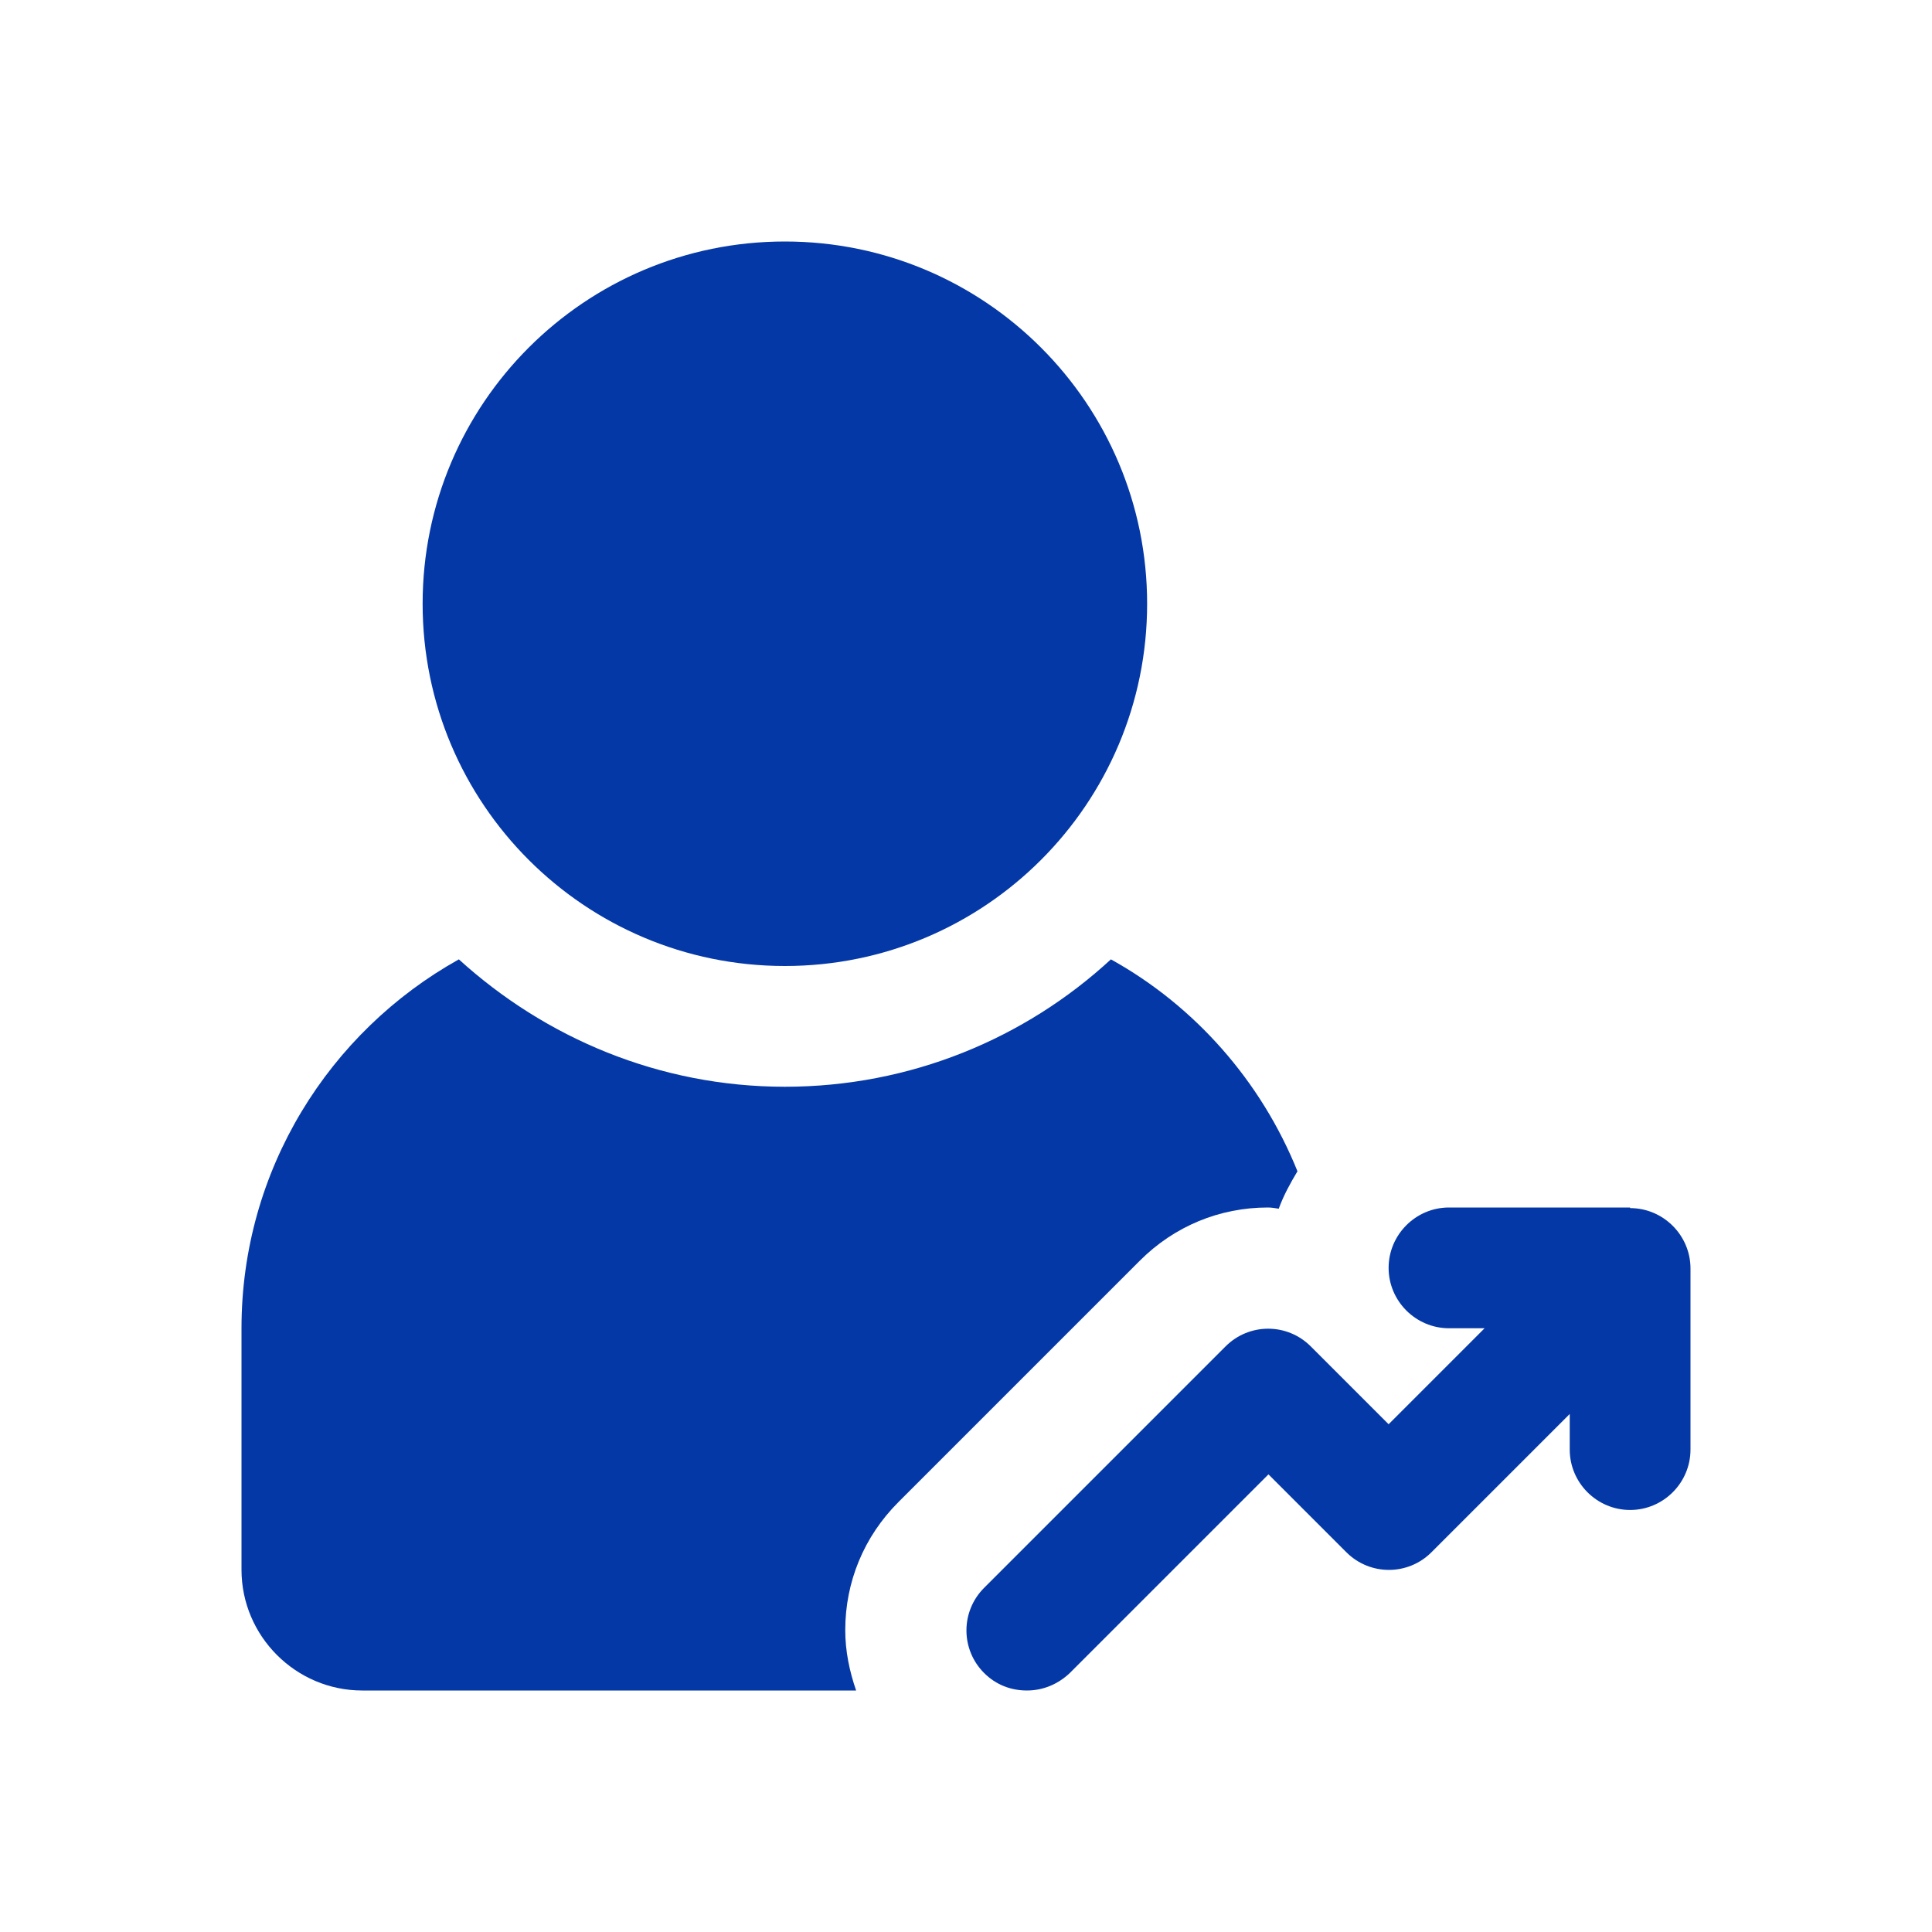
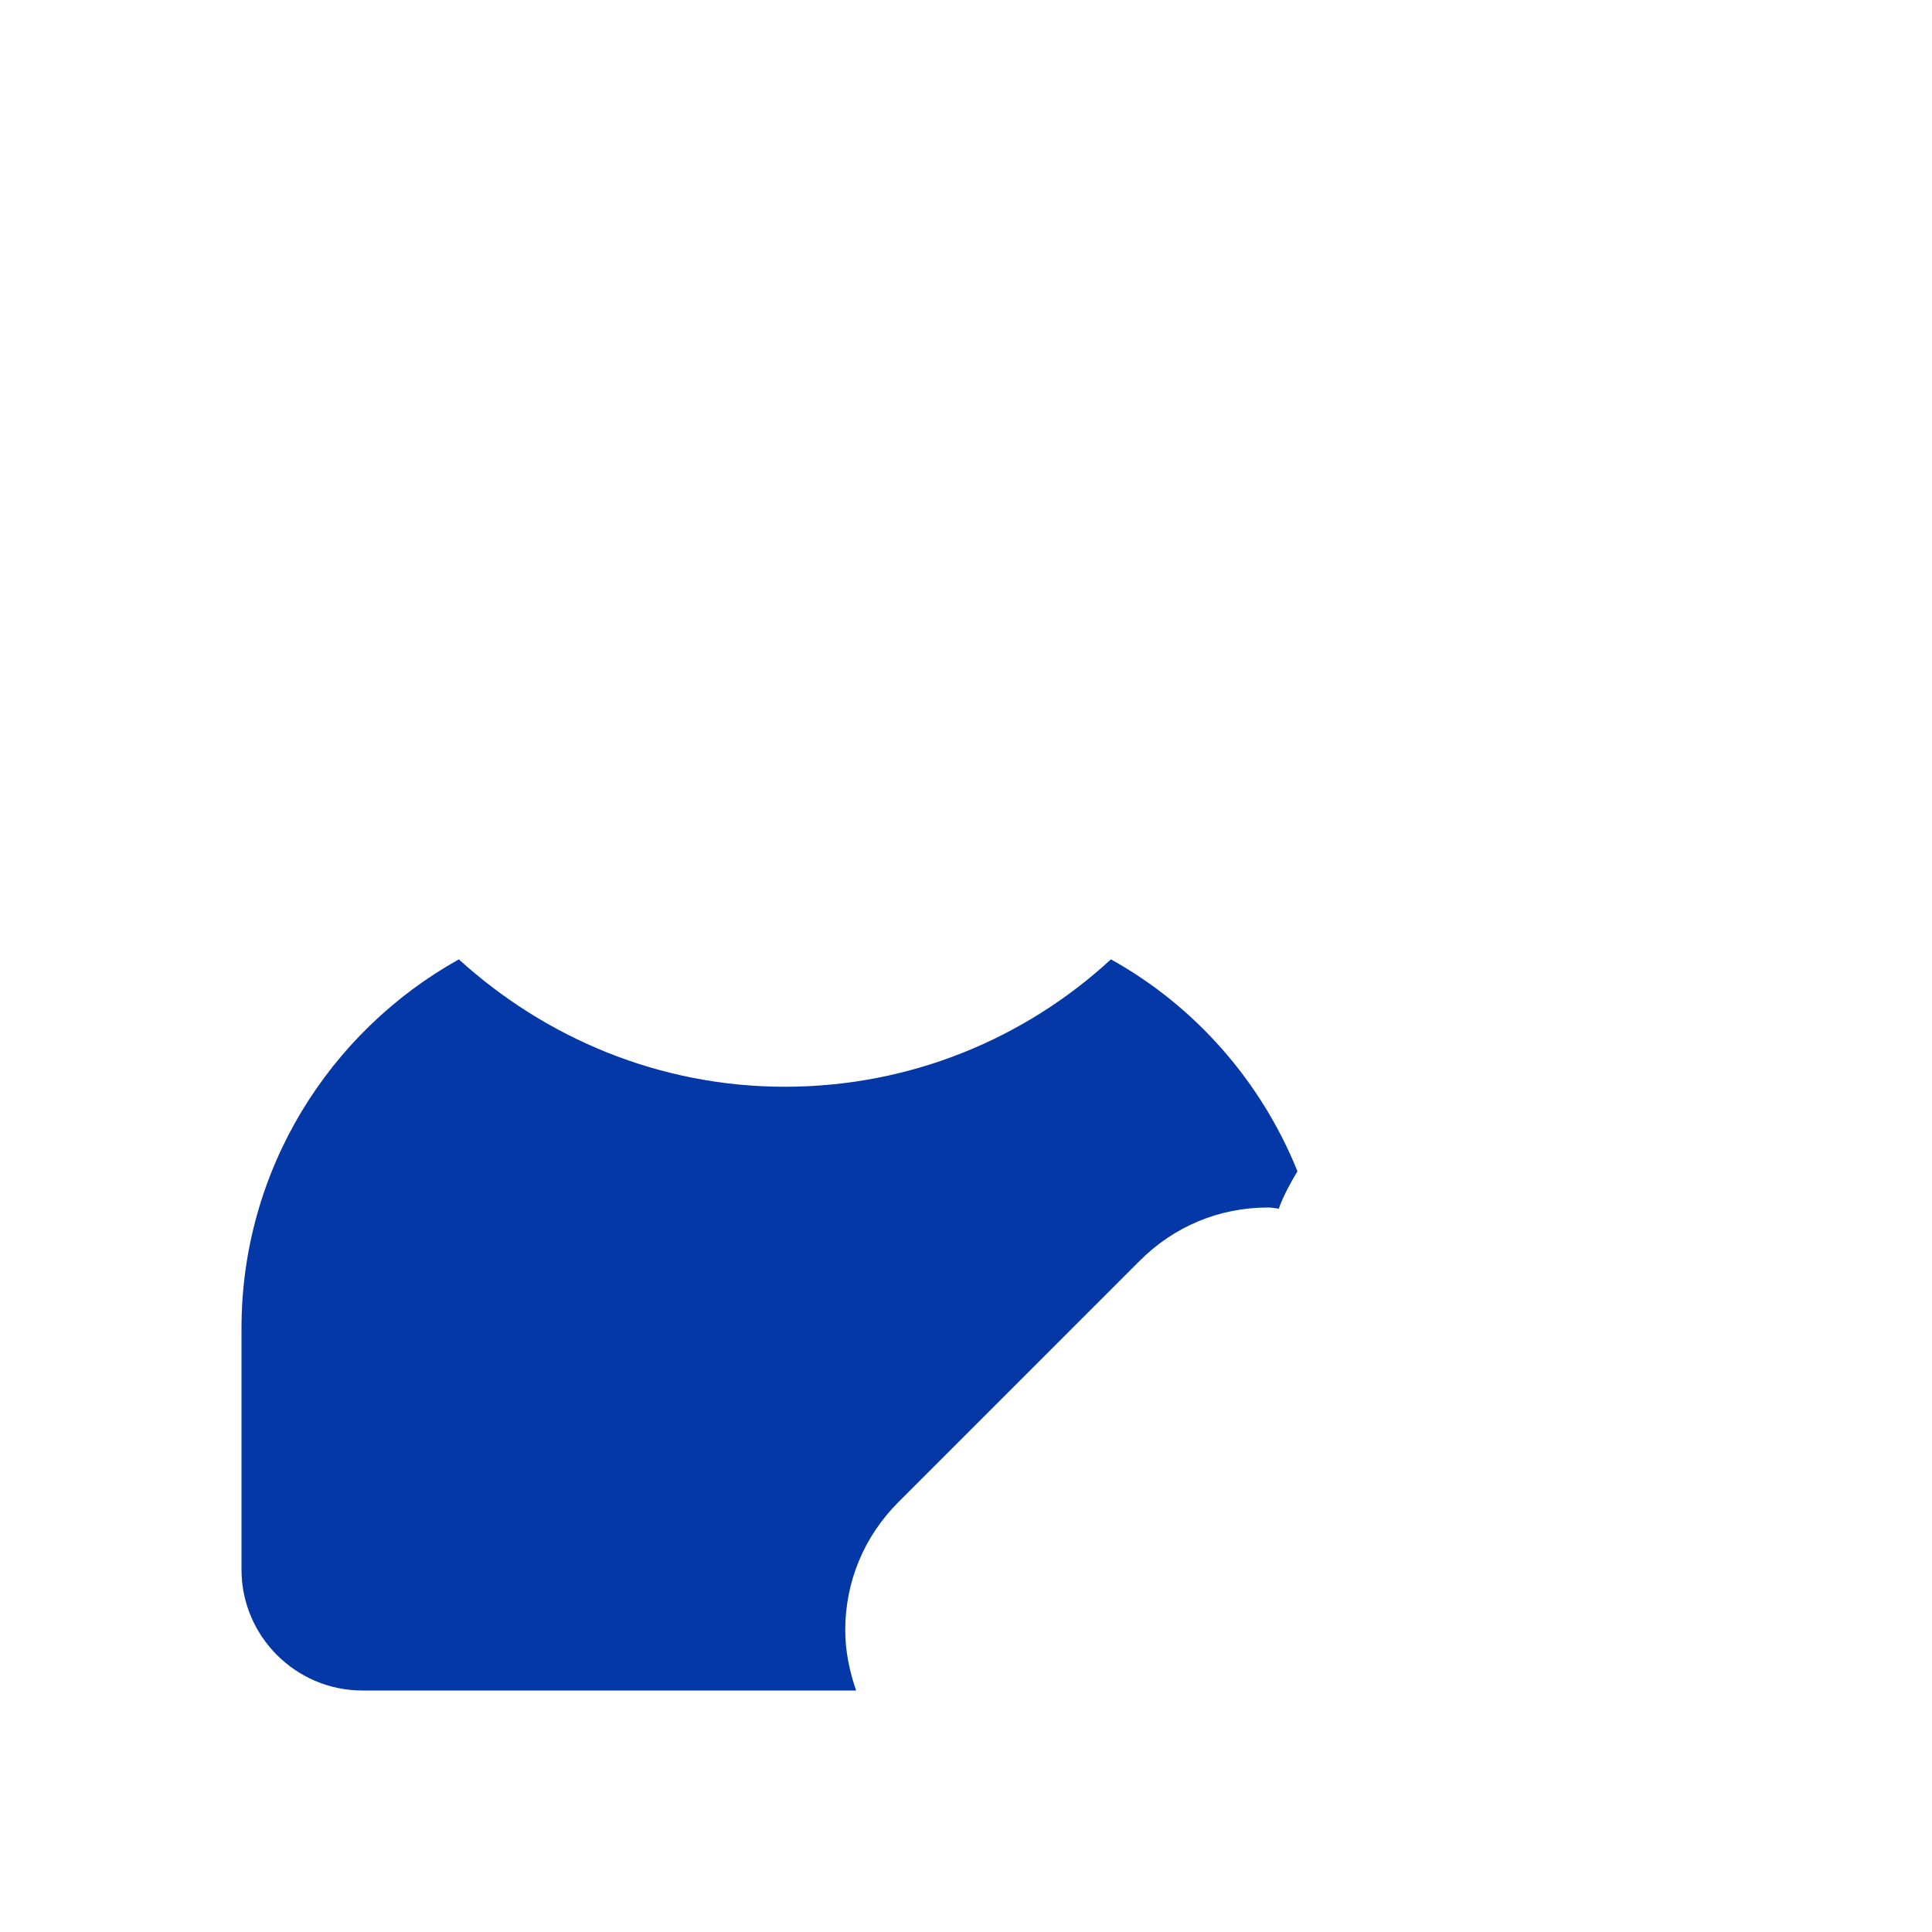
<svg xmlns="http://www.w3.org/2000/svg" width="512" height="512" viewBox="0 0 512 512" fill="none">
-   <path d="M208 256C261.019 256 304 213.019 304 160C304 106.981 261.019 64 208 64C154.981 64 112 106.981 112 160C112 213.019 154.981 256 208 256Z" fill="#0438A7" />
-   <path d="M431.997 320H383.997C375.197 320 367.997 327.2 367.997 336C367.997 344.8 375.197 352 383.997 352H393.437L367.997 377.44L347.357 356.8C341.117 350.56 331.037 350.56 324.797 356.8L260.797 420.8C254.557 427.04 254.557 437.12 260.797 443.36C263.997 446.56 267.997 448 272.157 448C276.317 448 280.317 446.4 283.517 443.36L336.157 390.72L356.797 411.36C363.037 417.6 373.117 417.6 379.357 411.36L415.997 374.72V384.16C415.997 392.96 423.197 400.16 431.997 400.16C440.797 400.16 447.997 392.96 447.997 384.16V336.16C447.997 327.36 440.797 320.16 431.997 320.16V320Z" fill="#0438A7" />
  <path d="M302.08 334.08C311.2 324.96 323.2 320 336 320C336.96 320 337.92 320.16 338.88 320.32C340.16 316.8 341.92 313.6 343.84 310.4C334.24 286.56 316.64 266.56 294.4 254.24C271.68 275.2 241.28 288 208 288C174.72 288 144.48 275.04 121.6 254.24C87.2 273.44 64 310.08 64 352V416C64 433.6 78.4 448 96 448H226.88C225.12 442.88 224 437.6 224 432C224 419.2 228.96 407.2 238.08 398.08L302.08 334.08Z" fill="#0438A7" />
</svg>